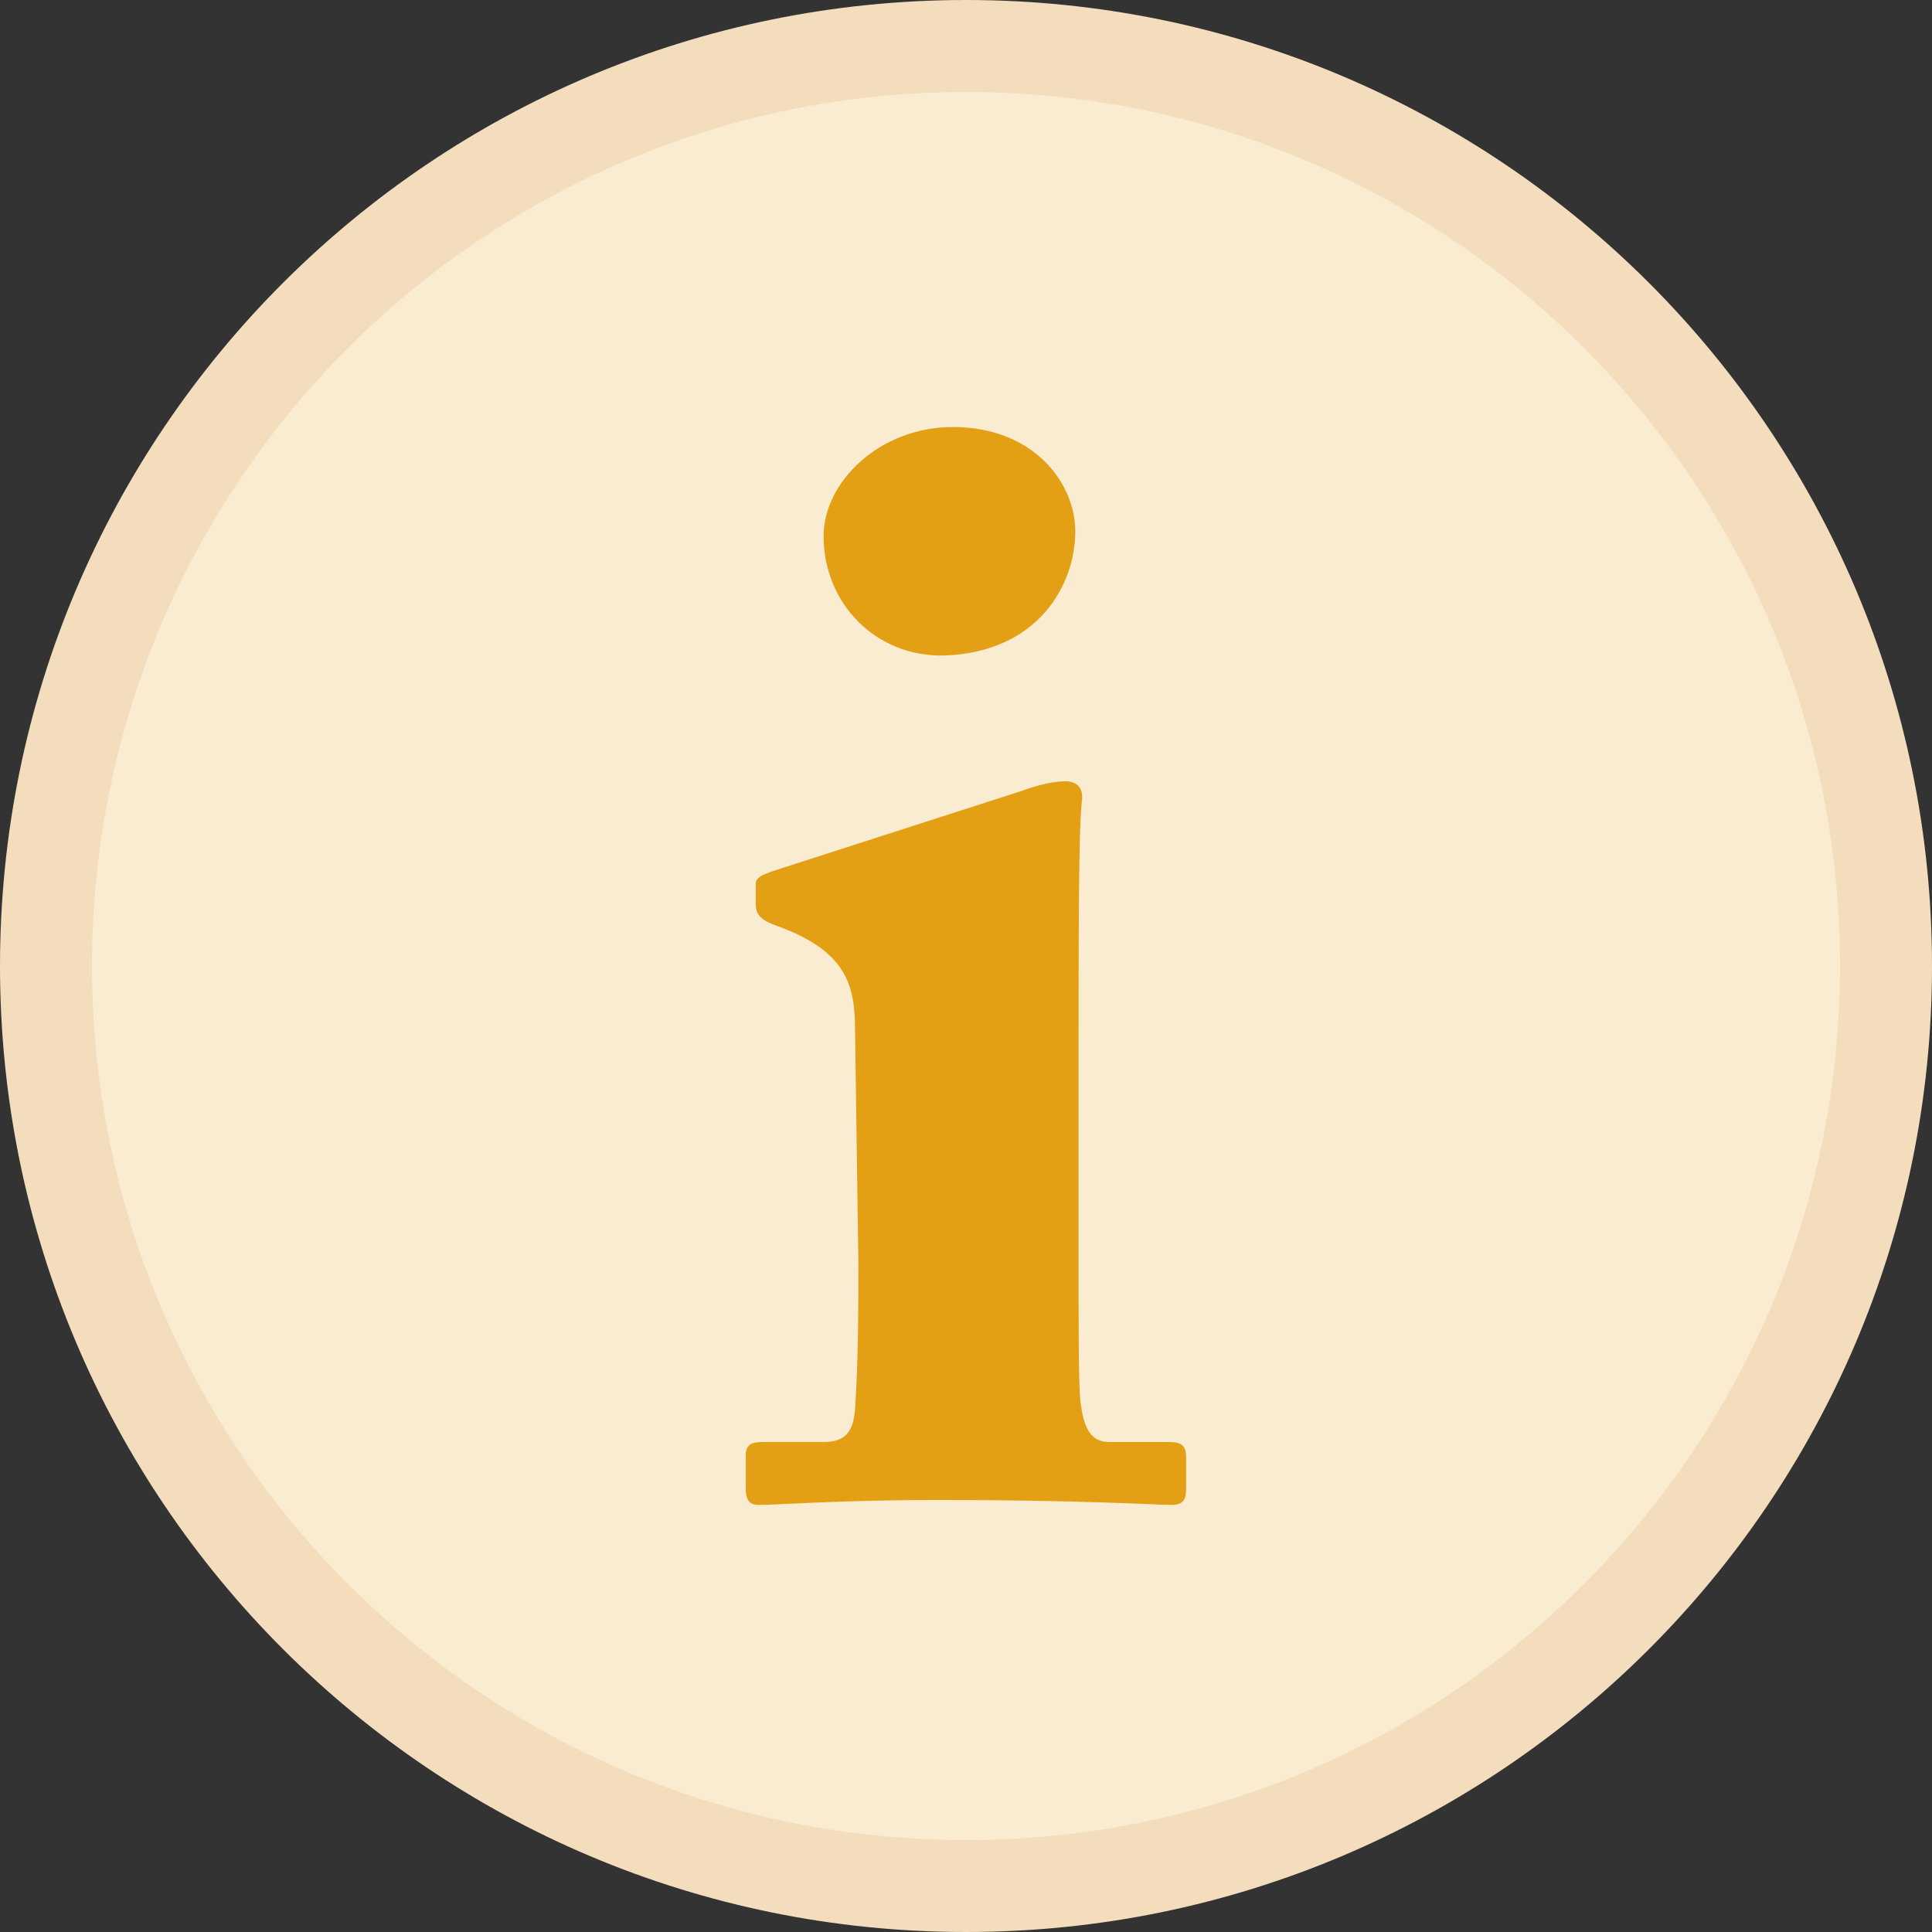
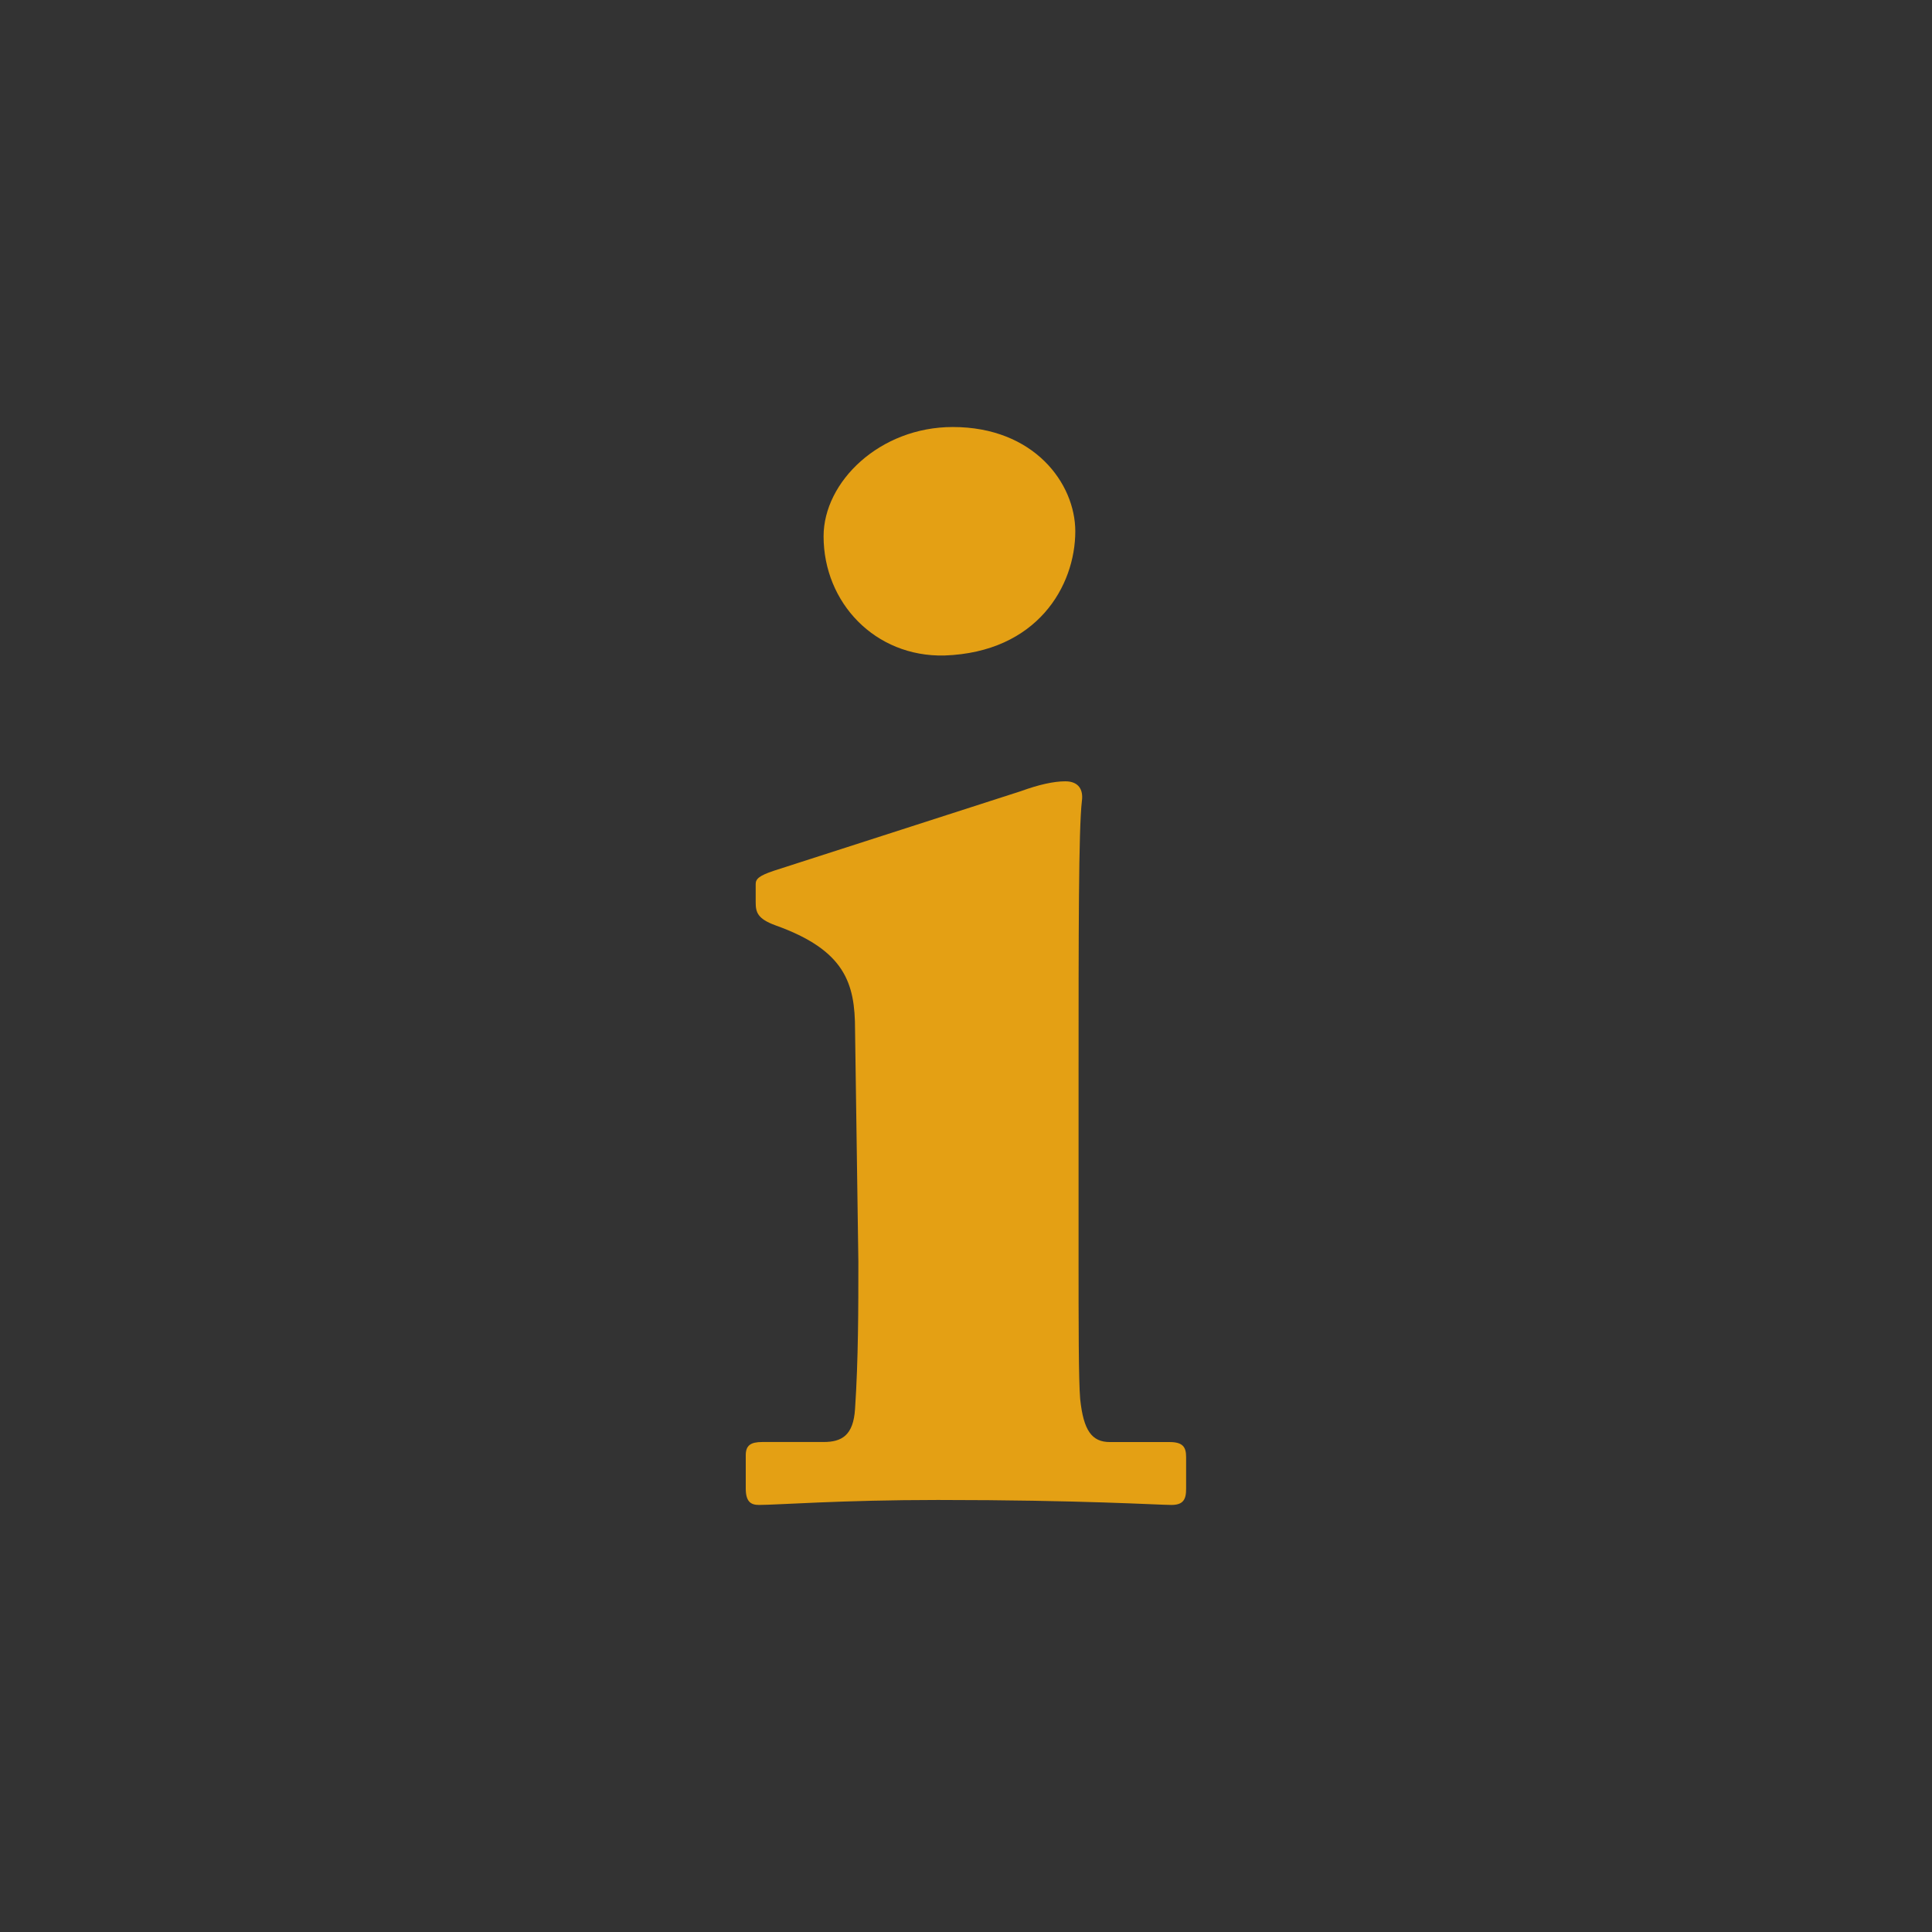
<svg xmlns="http://www.w3.org/2000/svg" width="42" height="42" viewBox="0 0 42 42">
  <rect x="0" y="0" width="42" height="42" fill="#333333" stroke="none" />
-   <path fill="#FAECD0" stroke="#F4DDBD" stroke-width="2" stroke-miterlimit="10" d="M21 1c11.046 0 20 8.955 20 20 0 11.046-8.954 20-20 20S1 32.046 1 21C1 9.955 9.954 1 21 1z" />
  <path fill="#E4A014" d="M25.463 32.716c-.288 0-1.943-.108-5.075-.108-2.088 0-3.492.108-3.888.108-.18 0-.288-.071-.288-.36v-.72c0-.216.108-.288.36-.288h1.332c.396 0 .648-.144.684-.72.072-1.08.072-2.194.072-3.204l-.072-5.039c0-1.008-.216-1.728-1.728-2.268-.396-.144-.432-.288-.432-.504v-.396c0-.108.072-.18.396-.288l5.363-1.728c.396-.144.72-.216.972-.216.288 0 .396.18.36.432-.072.612-.072 2.879-.072 6.047v3.853c0 1.403 0 2.699.035 3.096.072.684.252.936.647.936h1.296c.288 0 .36.108.36.324v.684c.003.25-.07.359-.322.359zM20.532 14.25c-1.512.036-2.628-1.152-2.628-2.591 0-1.188 1.224-2.376 2.808-2.376 1.765 0 2.664 1.224 2.664 2.268-.001 1.188-.828 2.628-2.844 2.699z" />
</svg>